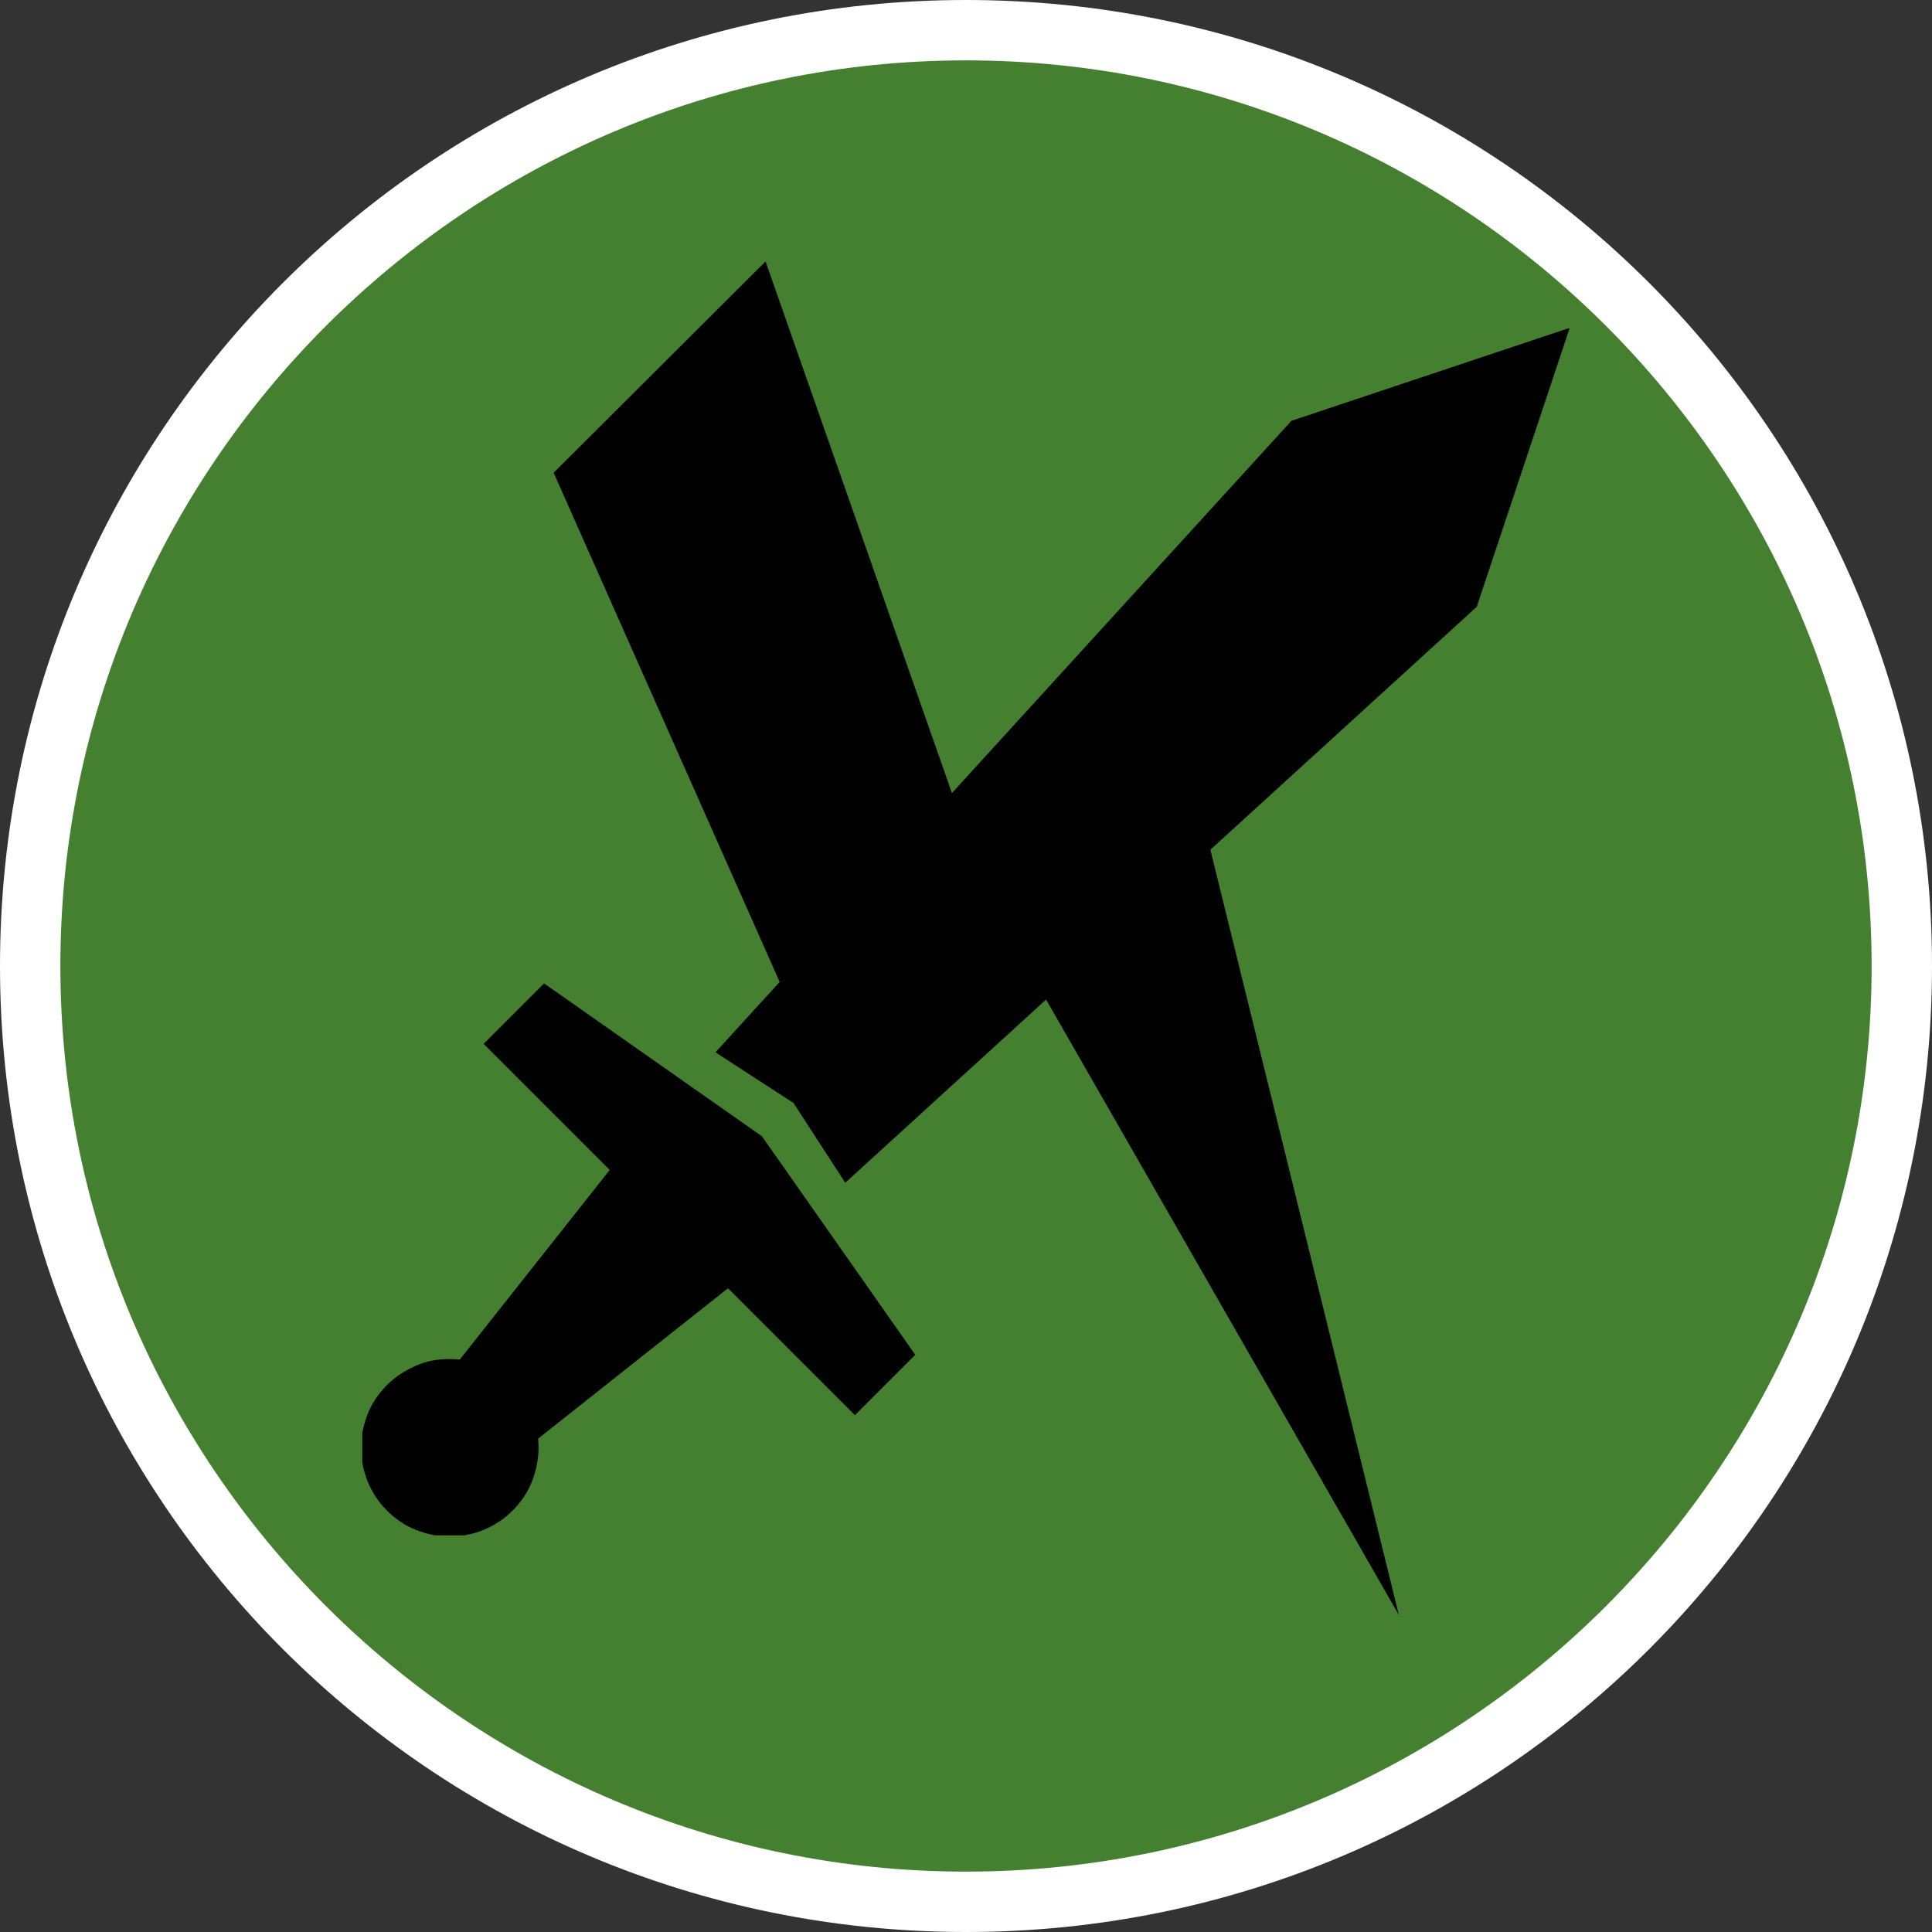
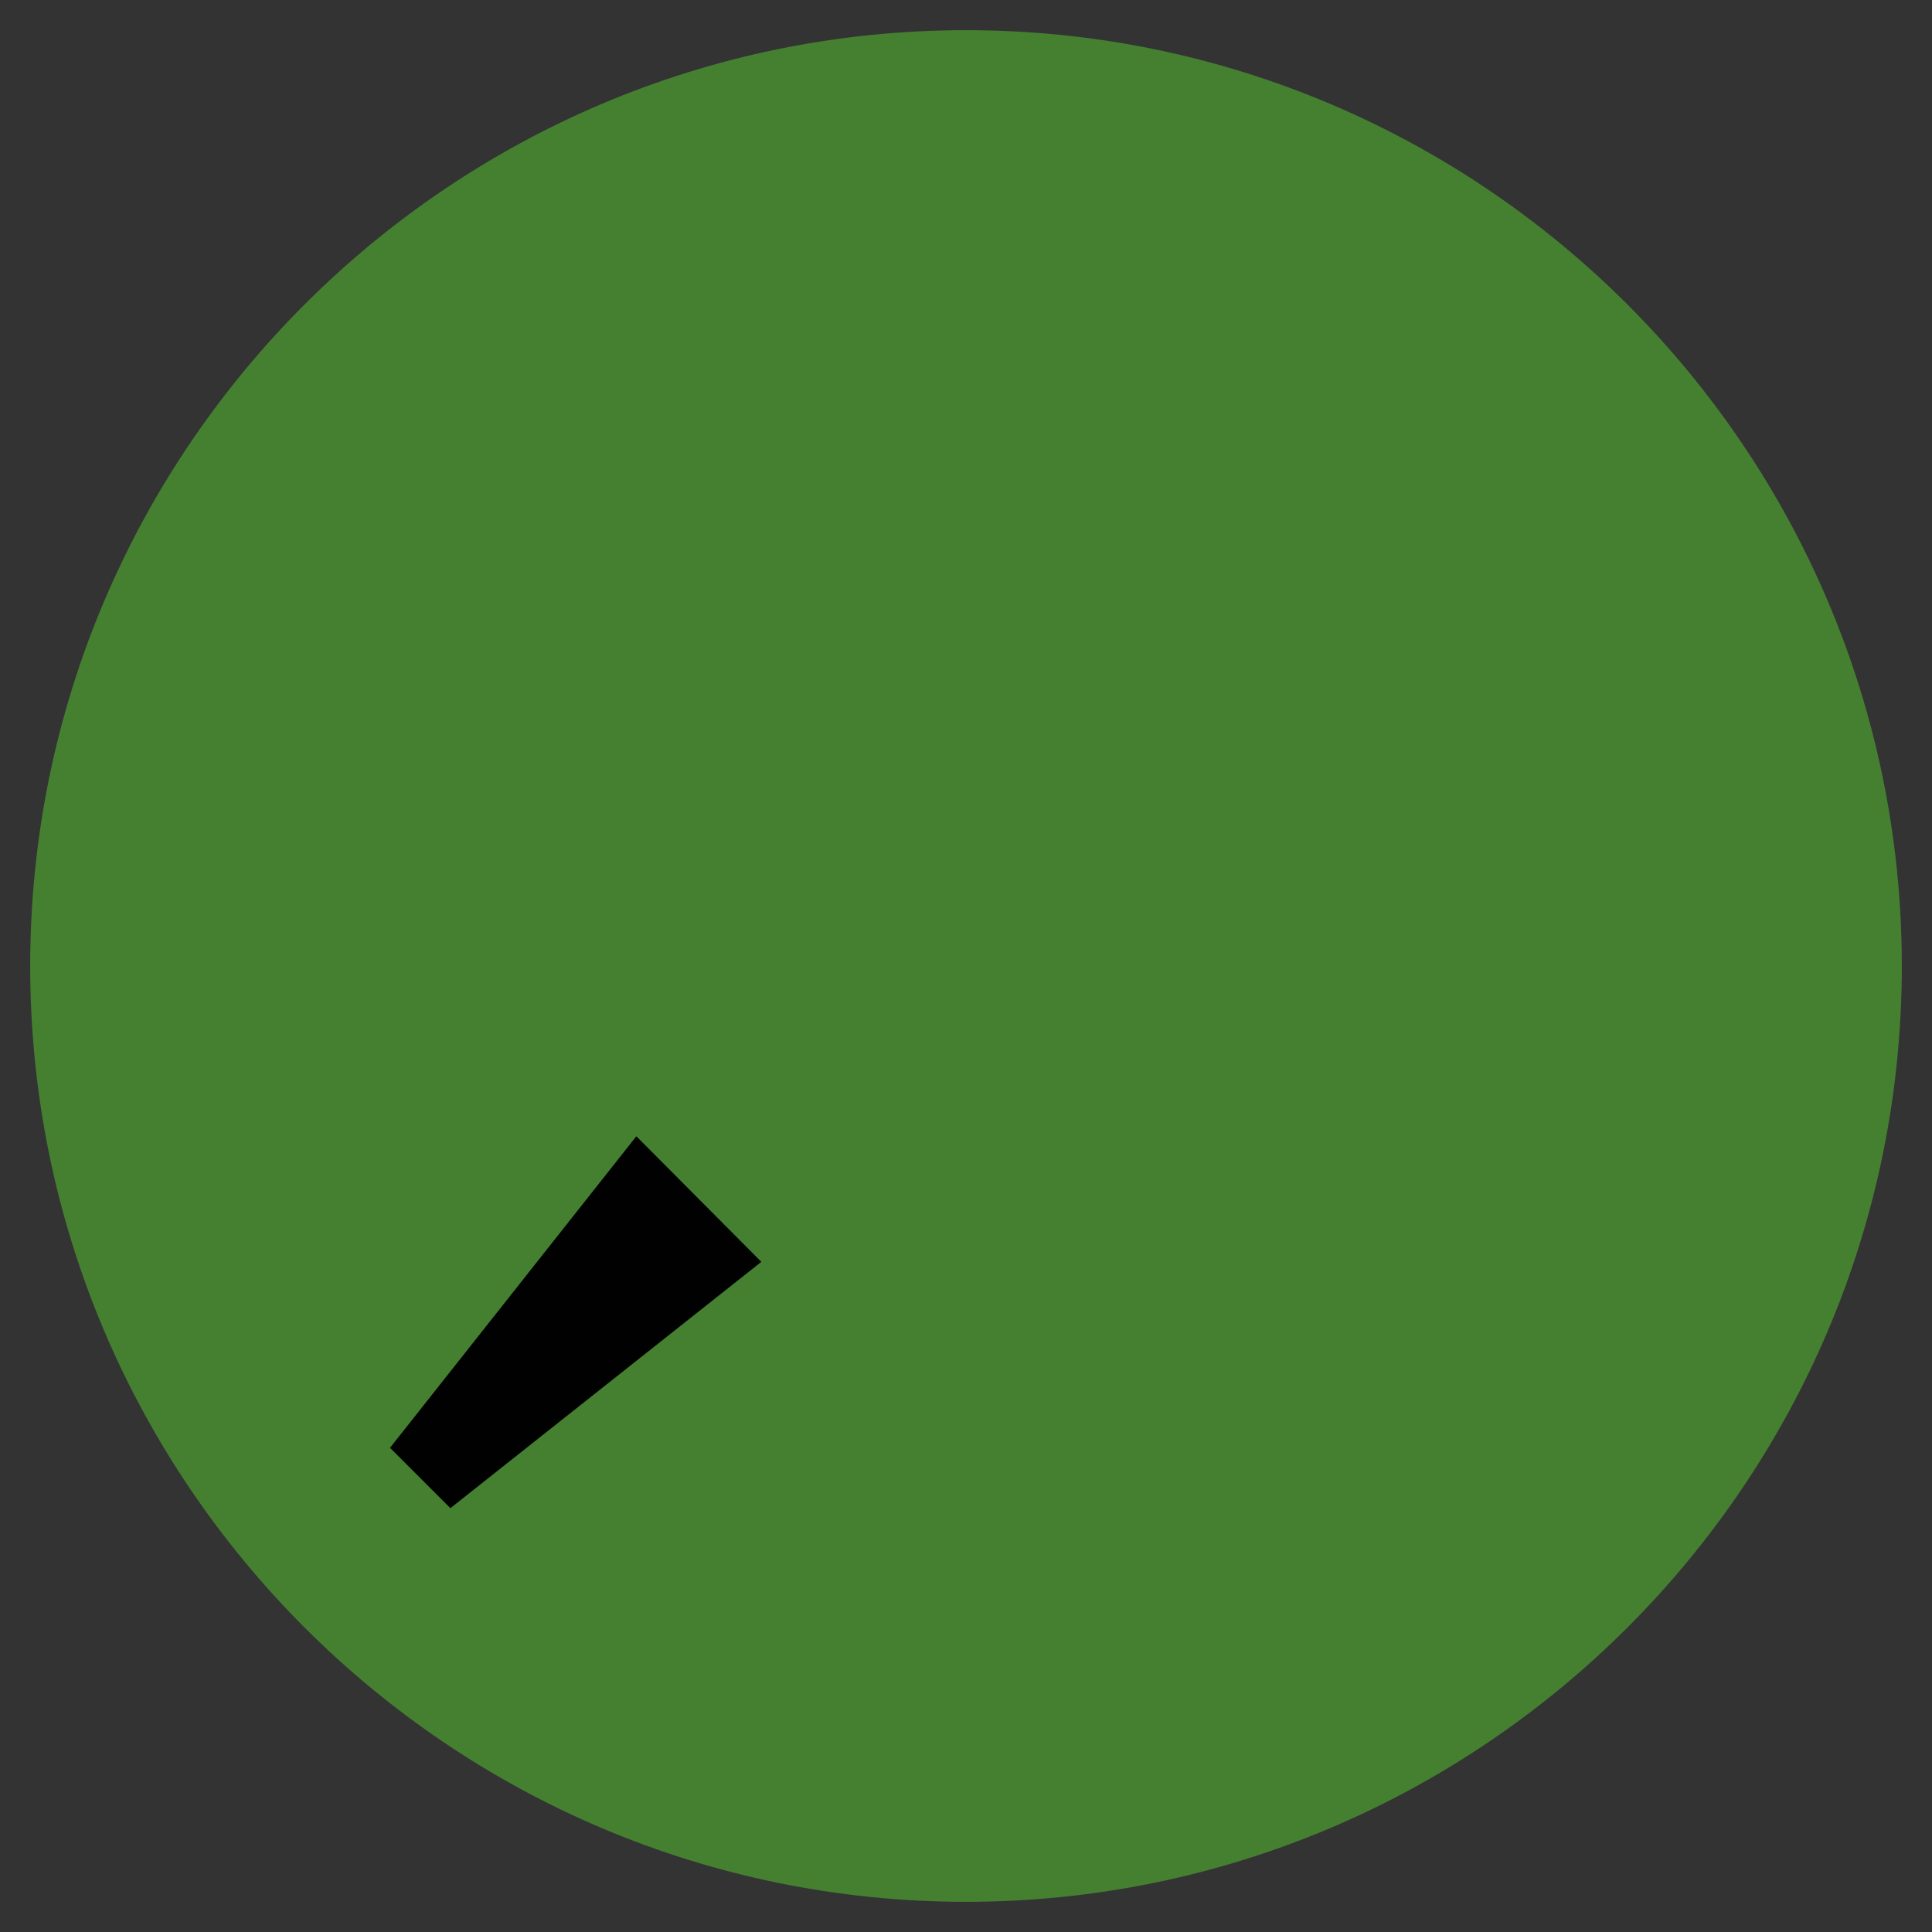
<svg xmlns="http://www.w3.org/2000/svg" id="Warstwa_1" data-name="Warstwa 1" viewBox="0 0 32 32">
  <rect x="0" y="0" width="32" height="32" fill="#333333" stroke="none" />
  <defs>
    <style>
      .cls-1 {
        clip-path: url(#clippath-2);
      }

      .cls-2 {
        clip-path: url(#clippath-6);
      }

      .cls-3 {
        fill: none;
      }

      .cls-3, .cls-4, .cls-5, .cls-6 {
        stroke-width: 0px;
      }

      .cls-7 {
        clip-path: url(#clippath-1);
      }

      .cls-8 {
        clip-path: url(#clippath-4);
      }

      .cls-4 {
        fill: #010101;
      }

      .cls-9 {
        clip-path: url(#clippath);
      }

      .cls-10 {
        clip-path: url(#clippath-3);
      }

      .cls-5 {
        fill: #fff;
      }

      .cls-11 {
        clip-path: url(#clippath-5);
      }

      .cls-6 {
        fill: #458031;
      }
    </style>
    <clipPath id="clippath">
      <rect class="cls-3" x="11.35" y="5.44" width="14.65" height="14.37" />
    </clipPath>
    <clipPath id="clippath-1">
      <rect class="cls-3" x="6" y="17.9" width="7.25" height="7.54" />
    </clipPath>
    <clipPath id="clippath-2">
      <rect class="cls-3" x="6" y="21.7" width="3.45" height="3.73" />
    </clipPath>
    <clipPath id="clippath-3">
-       <rect class="cls-3" x="8.4" y="4.08" width="15.2" height="22.81" />
-     </clipPath>
+       </clipPath>
    <clipPath id="clippath-4">
      <rect class="cls-3" x="12.79" y="4.13" width="9.66" height="23.45" transform="translate(-6.05 17.1) rotate(-45)" />
    </clipPath>
    <clipPath id="clippath-5">
      <rect class="cls-3" x="12.79" y="4.13" width="9.66" height="23.45" transform="translate(-6.05 17.1) rotate(-45)" />
    </clipPath>
    <clipPath id="clippath-6">
-       <rect class="cls-3" x="12.79" y="4.13" width="9.66" height="23.45" transform="translate(-6.05 17.1) rotate(-45)" />
-     </clipPath>
+       </clipPath>
  </defs>
  <g>
    <path class="cls-6" d="M16,31.5C7.45,31.5.5,24.55.5,16S7.45.5,16,.5s15.5,6.95,15.5,15.5-6.95,15.5-15.5,15.5Z" />
-     <path class="cls-5" d="M16,1c8.27,0,15,6.73,15,15s-6.73,15-15,15S1,24.27,1,16,7.73,1,16,1M16,0C7.16,0,0,7.16,0,16s7.16,16,16,16,16-7.16,16-16S24.84,0,16,0h0Z" />
  </g>
-   <path class="cls-4" d="M9,16.28l3.62,2.54,2.54,3.62-1,1-6.15-6.15,1-1Z" />
+   <path class="cls-4" d="M9,16.28Z" />
  <g class="cls-9">
-     <path class="cls-4" d="M13.15,18.28l.85,1.31,10.46-9.54,1.54-4.62-4.61,1.54-9.54,10.46,1.31.85Z" />
-   </g>
+     </g>
  <g class="cls-7">
    <path class="cls-4" d="M7.46,24.98l-1-1,4.08-5.16,2.07,2.08-5.15,4.08Z" />
  </g>
  <g class="cls-1">
-     <path class="cls-4" d="M8.92,23.98c0,.19-.04.38-.11.56-.07.18-.18.34-.32.48-.14.14-.29.24-.48.32-.18.07-.36.11-.56.11s-.38-.04-.56-.11-.34-.18-.48-.32c-.14-.14-.24-.29-.32-.48-.07-.18-.11-.36-.11-.56s.04-.38.11-.56.18-.34.32-.48c.14-.14.3-.24.48-.32s.36-.11.56-.11.38.04.56.11c.18.07.34.18.48.32.14.14.24.3.32.48.07.18.11.36.11.56Z" />
-   </g>
+     </g>
  <g class="cls-10">
    <g class="cls-8">
      <g class="cls-11">
        <g class="cls-2">
          <path class="cls-4" d="M19.2,10.6l-3.2,3.2-3.32-9.47-3.51,3.5,5.1,11.49,2.95-2.95,5.95,10.38-3.98-16.16Z" />
        </g>
      </g>
    </g>
  </g>
</svg>